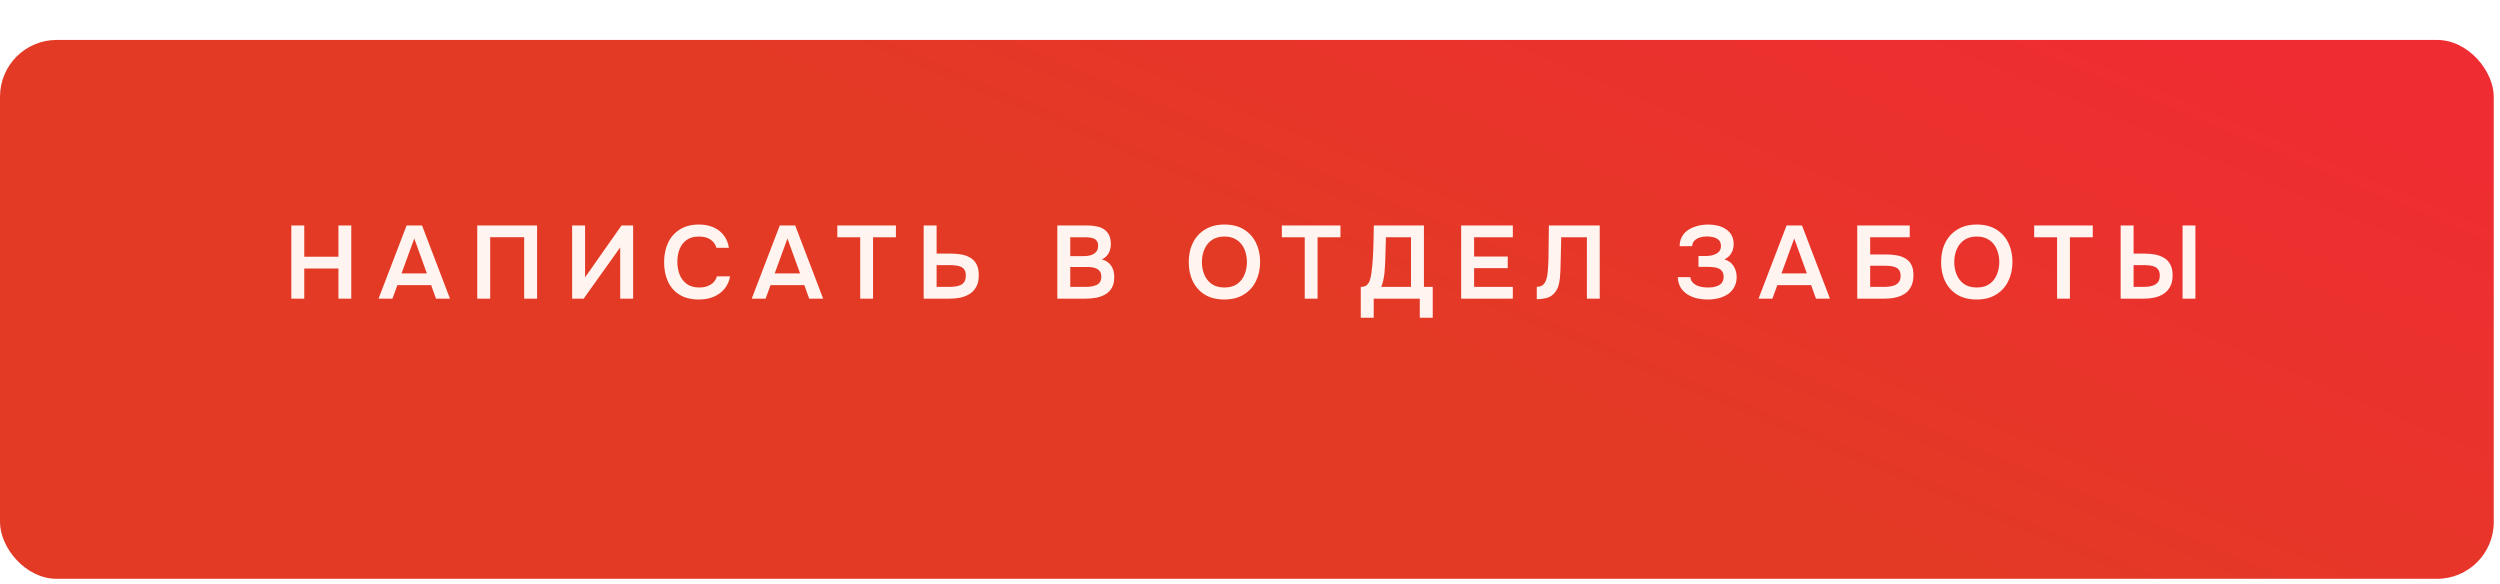
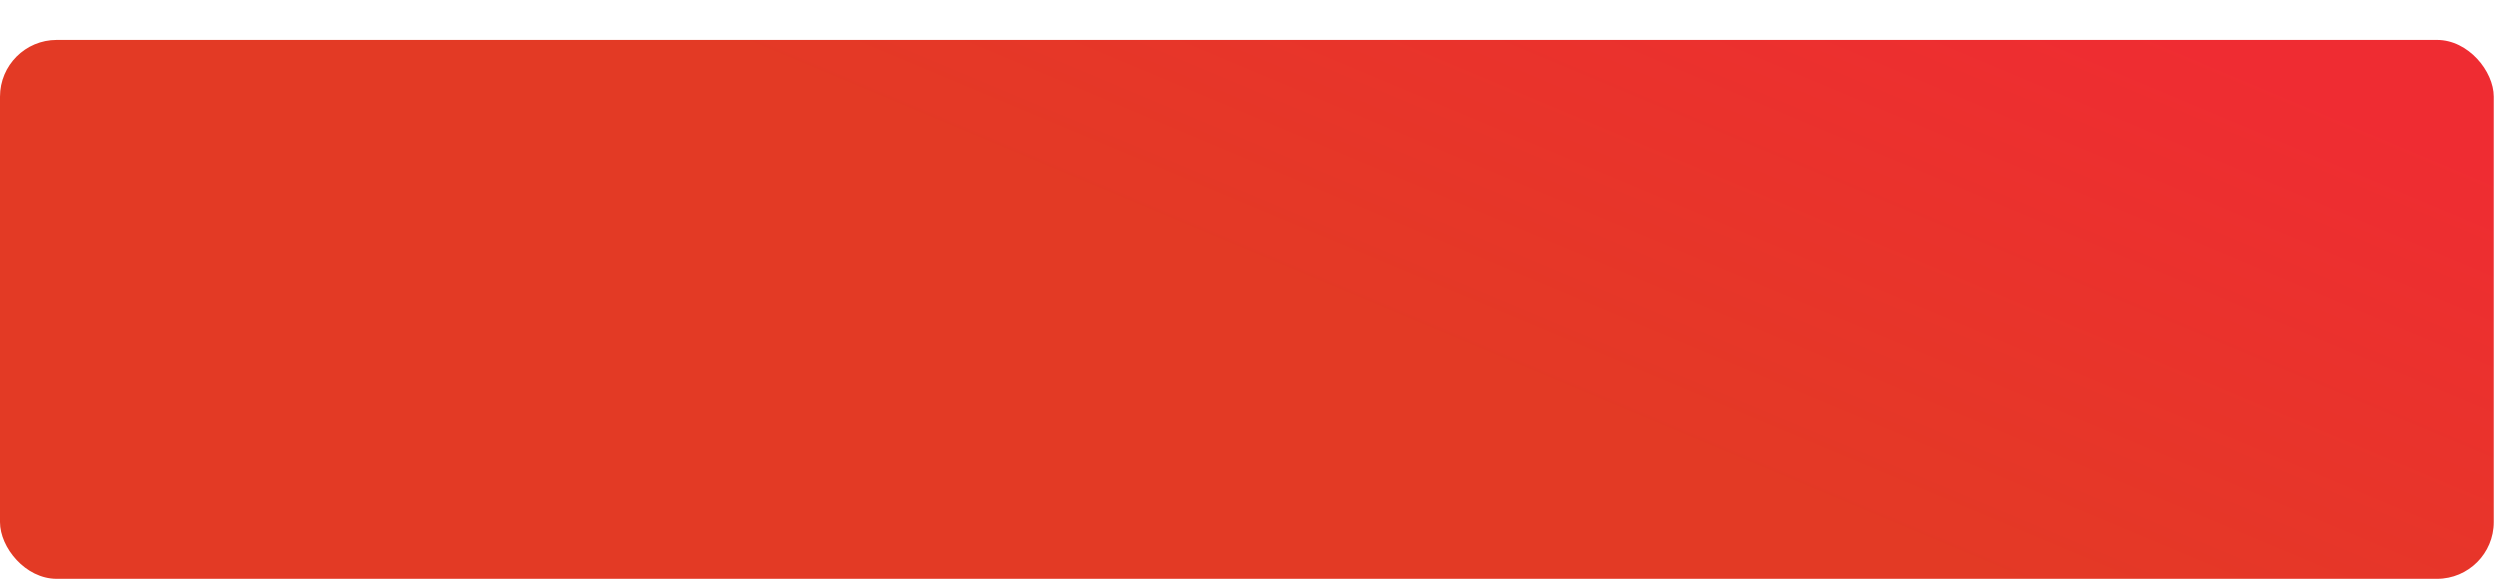
<svg xmlns="http://www.w3.org/2000/svg" width="338" height="79" viewBox="0 0 338 79" fill="none">
  <g filter="url(#filter0_d_1075_176)">
    <rect width="337.155" height="72.857" rx="7.669" fill="url(#paint0_linear_1075_176)" />
  </g>
-   <path d="M39.386 40.381V30.483H41.136V34.711H45.757V30.483H47.492V40.381H45.757V36.307H41.136V40.381H39.386ZM51.179 40.381L54.973 30.483H57.059L60.839 40.381H58.949L58.291 38.547H53.727L53.055 40.381H51.179ZM54.287 36.965H57.717L56.009 32.247L54.287 36.965ZM64.524 40.381V30.483H72.616V40.381H70.866V32.065H66.274V40.381H64.524ZM77.353 40.381V30.483H79.103V37.497L84.031 30.483H85.599V40.381H83.849V33.451L78.907 40.381H77.353ZM94.49 40.493C93.463 40.493 92.6 40.283 91.9 39.863C91.2 39.434 90.672 38.841 90.318 38.085C89.963 37.329 89.786 36.452 89.786 35.453C89.786 34.454 89.968 33.572 90.332 32.807C90.696 32.041 91.228 31.444 91.928 31.015C92.628 30.576 93.482 30.357 94.49 30.357C95.236 30.357 95.894 30.483 96.464 30.735C97.033 30.987 97.495 31.346 97.85 31.813C98.214 32.27 98.447 32.835 98.55 33.507H96.856C96.725 33.031 96.459 32.657 96.058 32.387C95.656 32.116 95.134 31.981 94.49 31.981C93.79 31.981 93.225 32.144 92.796 32.471C92.366 32.797 92.054 33.218 91.858 33.731C91.671 34.244 91.578 34.795 91.578 35.383C91.578 35.989 91.676 36.559 91.872 37.091C92.077 37.623 92.399 38.052 92.838 38.379C93.276 38.706 93.841 38.869 94.532 38.869C94.961 38.869 95.334 38.808 95.652 38.687C95.978 38.566 96.249 38.393 96.464 38.169C96.688 37.935 96.842 37.665 96.926 37.357H98.704C98.592 38.02 98.34 38.584 97.948 39.051C97.565 39.517 97.075 39.877 96.478 40.129C95.89 40.371 95.227 40.493 94.49 40.493ZM101.632 40.381L105.426 30.483H107.512L111.292 40.381H109.402L108.744 38.547H104.18L103.508 40.381H101.632ZM104.74 36.965H108.17L106.462 32.247L104.74 36.965ZM116.299 40.381V32.079H113.205V30.483H121.129V32.079H118.035V40.381H116.299ZM124.88 40.381V30.483H126.63V34.291H128.604C129.108 34.291 129.584 34.333 130.032 34.417C130.48 34.501 130.876 34.65 131.222 34.865C131.567 35.08 131.838 35.373 132.034 35.747C132.23 36.12 132.328 36.601 132.328 37.189C132.337 37.805 132.23 38.323 132.006 38.743C131.791 39.154 131.497 39.48 131.124 39.723C130.75 39.965 130.321 40.138 129.836 40.241C129.36 40.334 128.86 40.381 128.338 40.381H124.88ZM126.63 38.785H128.338C128.636 38.785 128.921 38.766 129.192 38.729C129.462 38.691 129.7 38.621 129.906 38.519C130.12 38.407 130.284 38.253 130.396 38.057C130.517 37.852 130.578 37.586 130.578 37.259C130.578 36.941 130.522 36.69 130.41 36.503C130.298 36.316 130.144 36.176 129.948 36.083C129.752 35.989 129.528 35.929 129.276 35.901C129.024 35.864 128.758 35.845 128.478 35.845H126.63V38.785ZM142.949 40.381V30.483H147.009C147.466 30.483 147.886 30.525 148.269 30.609C148.661 30.683 148.997 30.819 149.277 31.015C149.566 31.211 149.79 31.472 149.949 31.799C150.108 32.126 150.187 32.532 150.187 33.017C150.187 33.465 150.084 33.876 149.879 34.249C149.674 34.613 149.37 34.888 148.969 35.075C149.51 35.215 149.926 35.49 150.215 35.901C150.504 36.302 150.649 36.825 150.649 37.469C150.649 38.038 150.542 38.514 150.327 38.897C150.122 39.27 149.832 39.569 149.459 39.793C149.095 40.008 148.675 40.161 148.199 40.255C147.723 40.339 147.219 40.381 146.687 40.381H142.949ZM144.699 38.785H146.785C147.046 38.785 147.303 38.766 147.555 38.729C147.807 38.691 148.036 38.626 148.241 38.533C148.446 38.44 148.605 38.304 148.717 38.127C148.838 37.94 148.899 37.702 148.899 37.413C148.899 37.151 148.852 36.937 148.759 36.769C148.666 36.601 148.535 36.47 148.367 36.377C148.208 36.274 148.017 36.204 147.793 36.167C147.569 36.12 147.336 36.097 147.093 36.097H144.699V38.785ZM144.699 34.627H146.547C146.836 34.627 147.098 34.599 147.331 34.543C147.564 34.487 147.765 34.403 147.933 34.291C148.101 34.179 148.232 34.039 148.325 33.871C148.418 33.694 148.465 33.483 148.465 33.241C148.465 32.914 148.39 32.672 148.241 32.513C148.101 32.345 147.905 32.233 147.653 32.177C147.401 32.111 147.121 32.079 146.813 32.079H144.699V34.627ZM165.521 40.493C164.503 40.493 163.635 40.278 162.917 39.849C162.207 39.419 161.661 38.822 161.279 38.057C160.905 37.291 160.719 36.419 160.719 35.439C160.719 34.44 160.91 33.563 161.293 32.807C161.675 32.041 162.226 31.444 162.945 31.015C163.663 30.576 164.531 30.357 165.549 30.357C166.566 30.357 167.429 30.572 168.139 31.001C168.857 31.43 169.408 32.028 169.791 32.793C170.173 33.549 170.365 34.422 170.365 35.411C170.365 36.391 170.173 37.264 169.791 38.029C169.417 38.794 168.867 39.396 168.139 39.835C167.42 40.273 166.547 40.493 165.521 40.493ZM165.549 38.869C166.258 38.869 166.837 38.706 167.285 38.379C167.733 38.052 168.059 37.627 168.265 37.105C168.479 36.582 168.587 36.027 168.587 35.439C168.587 34.991 168.526 34.562 168.405 34.151C168.293 33.74 168.111 33.371 167.859 33.045C167.616 32.718 167.303 32.462 166.921 32.275C166.538 32.079 166.081 31.981 165.549 31.981C164.849 31.981 164.27 32.144 163.813 32.471C163.365 32.797 163.033 33.222 162.819 33.745C162.604 34.267 162.497 34.832 162.497 35.439C162.497 36.036 162.604 36.596 162.819 37.119C163.033 37.642 163.365 38.066 163.813 38.393C164.27 38.71 164.849 38.869 165.549 38.869ZM176.399 40.381V32.079H173.305V30.483H181.229V32.079H178.135V40.381H176.399ZM183.975 42.957V38.785C184.349 38.785 184.624 38.701 184.801 38.533C184.988 38.355 185.123 38.136 185.207 37.875C185.291 37.614 185.357 37.329 185.403 37.021C185.45 36.703 185.487 36.382 185.515 36.055C185.553 35.728 185.581 35.406 185.599 35.089C185.646 34.295 185.679 33.521 185.697 32.765C185.716 32 185.73 31.239 185.739 30.483H192.515V38.785H193.705V42.957H191.955V40.381H185.725V42.957H183.975ZM186.747 38.785H190.765V32.079H187.377L187.279 35.439C187.27 35.644 187.256 35.887 187.237 36.167C187.228 36.438 187.205 36.722 187.167 37.021C187.13 37.319 187.079 37.623 187.013 37.931C186.948 38.23 186.859 38.514 186.747 38.785ZM197.549 40.381V30.483H204.535V32.079H199.299V34.683H203.849V36.251H199.299V38.785H204.535V40.381H197.549ZM207.772 40.451V38.771C208.07 38.771 208.308 38.715 208.486 38.603C208.672 38.481 208.817 38.318 208.92 38.113C209.032 37.898 209.111 37.66 209.158 37.399C209.214 37.119 209.251 36.834 209.27 36.545C209.298 36.246 209.316 35.952 209.326 35.663C209.344 35.373 209.354 35.112 209.354 34.879L209.41 30.483H216.284V40.381H214.548V32.079H211.076L211.02 34.697C211.01 35.397 210.992 36.064 210.964 36.699C210.945 37.324 210.88 37.889 210.768 38.393C210.656 38.897 210.446 39.317 210.138 39.653C209.886 39.933 209.573 40.133 209.2 40.255C208.836 40.367 208.36 40.432 207.772 40.451ZM230.893 40.493C230.371 40.493 229.871 40.437 229.395 40.325C228.929 40.213 228.504 40.035 228.121 39.793C227.748 39.55 227.445 39.237 227.211 38.855C226.987 38.472 226.861 38.01 226.833 37.469H228.527C228.565 37.73 228.653 37.95 228.793 38.127C228.943 38.304 229.125 38.449 229.339 38.561C229.563 38.673 229.811 38.752 230.081 38.799C230.352 38.846 230.623 38.869 230.893 38.869C231.117 38.869 231.351 38.855 231.593 38.827C231.845 38.789 232.079 38.719 232.293 38.617C232.517 38.514 232.695 38.37 232.825 38.183C232.965 37.987 233.035 37.735 233.035 37.427C233.035 37.147 232.979 36.918 232.867 36.741C232.765 36.563 232.62 36.428 232.433 36.335C232.247 36.242 232.027 36.176 231.775 36.139C231.533 36.102 231.267 36.083 230.977 36.083H229.633V34.613H230.585C230.865 34.613 231.131 34.59 231.383 34.543C231.635 34.487 231.855 34.407 232.041 34.305C232.237 34.202 232.391 34.067 232.503 33.899C232.615 33.721 232.671 33.511 232.671 33.269C232.671 32.905 232.573 32.634 232.377 32.457C232.191 32.27 231.953 32.144 231.663 32.079C231.374 32.004 231.085 31.967 230.795 31.967C230.441 31.967 230.114 32.014 229.815 32.107C229.517 32.2 229.274 32.345 229.087 32.541C228.901 32.737 228.798 32.984 228.779 33.283H227.085C227.095 32.816 227.183 32.419 227.351 32.093C227.519 31.757 227.739 31.482 228.009 31.267C228.28 31.043 228.583 30.866 228.919 30.735C229.255 30.595 229.601 30.497 229.955 30.441C230.31 30.385 230.641 30.357 230.949 30.357C231.379 30.357 231.794 30.404 232.195 30.497C232.606 30.59 232.975 30.744 233.301 30.959C233.637 31.164 233.903 31.439 234.099 31.785C234.295 32.13 234.393 32.545 234.393 33.031C234.393 33.273 234.356 33.516 234.281 33.759C234.216 34.002 234.095 34.235 233.917 34.459C233.749 34.683 233.493 34.888 233.147 35.075C233.698 35.233 234.109 35.532 234.379 35.971C234.659 36.41 234.799 36.913 234.799 37.483C234.79 38.015 234.673 38.472 234.449 38.855C234.235 39.237 233.945 39.55 233.581 39.793C233.217 40.026 232.802 40.203 232.335 40.325C231.878 40.437 231.397 40.493 230.893 40.493ZM237.751 40.381L241.545 30.483H243.631L247.411 40.381H245.521L244.863 38.547H240.299L239.627 40.381H237.751ZM240.859 36.965H244.289L242.581 32.247L240.859 36.965ZM251.097 40.381V30.483H258.195V32.079H252.847V34.403H255.017C255.502 34.403 255.964 34.44 256.403 34.515C256.851 34.59 257.247 34.73 257.593 34.935C257.938 35.131 258.209 35.411 258.405 35.775C258.601 36.139 258.699 36.615 258.699 37.203C258.699 37.819 258.591 38.332 258.377 38.743C258.171 39.154 257.882 39.48 257.509 39.723C257.145 39.956 256.725 40.124 256.249 40.227C255.782 40.33 255.292 40.381 254.779 40.381H251.097ZM252.847 38.785H254.751C255.021 38.785 255.287 38.766 255.549 38.729C255.81 38.691 256.048 38.621 256.263 38.519C256.477 38.416 256.645 38.267 256.767 38.071C256.897 37.875 256.963 37.618 256.963 37.301C256.963 36.993 256.902 36.745 256.781 36.559C256.669 36.372 256.51 36.237 256.305 36.153C256.109 36.059 255.885 35.999 255.633 35.971C255.381 35.943 255.115 35.929 254.835 35.929H252.847V38.785ZM267.238 40.493C266.22 40.493 265.352 40.278 264.634 39.849C263.924 39.419 263.378 38.822 262.996 38.057C262.622 37.291 262.436 36.419 262.436 35.439C262.436 34.44 262.627 33.563 263.01 32.807C263.392 32.041 263.943 31.444 264.662 31.015C265.38 30.576 266.248 30.357 267.266 30.357C268.283 30.357 269.146 30.572 269.856 31.001C270.574 31.43 271.125 32.028 271.508 32.793C271.89 33.549 272.082 34.422 272.082 35.411C272.082 36.391 271.89 37.264 271.508 38.029C271.134 38.794 270.584 39.396 269.856 39.835C269.137 40.273 268.264 40.493 267.238 40.493ZM267.266 38.869C267.975 38.869 268.554 38.706 269.002 38.379C269.45 38.052 269.776 37.627 269.982 37.105C270.196 36.582 270.304 36.027 270.304 35.439C270.304 34.991 270.243 34.562 270.122 34.151C270.01 33.74 269.828 33.371 269.576 33.045C269.333 32.718 269.02 32.462 268.638 32.275C268.255 32.079 267.798 31.981 267.266 31.981C266.566 31.981 265.987 32.144 265.53 32.471C265.082 32.797 264.75 33.222 264.536 33.745C264.321 34.267 264.214 34.832 264.214 35.439C264.214 36.036 264.321 36.596 264.536 37.119C264.75 37.642 265.082 38.066 265.53 38.393C265.987 38.71 266.566 38.869 267.266 38.869ZM278.116 40.381V32.079H275.022V30.483H282.946V32.079H279.852V40.381H278.116ZM286.711 40.381V30.483H288.461V34.291H290.015C290.482 34.291 290.935 34.333 291.373 34.417C291.821 34.501 292.223 34.65 292.577 34.865C292.932 35.07 293.212 35.364 293.417 35.747C293.632 36.12 293.739 36.605 293.739 37.203C293.739 37.809 293.632 38.318 293.417 38.729C293.212 39.13 292.923 39.457 292.549 39.709C292.185 39.952 291.765 40.124 291.289 40.227C290.813 40.33 290.314 40.381 289.791 40.381H286.711ZM288.461 38.785H289.749C290.048 38.785 290.333 38.766 290.603 38.729C290.874 38.682 291.112 38.608 291.317 38.505C291.532 38.393 291.7 38.239 291.821 38.043C291.943 37.837 292.003 37.576 292.003 37.259C292.003 36.941 291.943 36.69 291.821 36.503C291.709 36.307 291.546 36.162 291.331 36.069C291.126 35.975 290.893 35.915 290.631 35.887C290.37 35.859 290.099 35.845 289.819 35.845H288.461V38.785ZM295.083 40.381V30.483H296.819V40.381H295.083Z" fill="#FFF4EF" />
  <defs>
    <filter id="filter0_d_1075_176" x="0" y="0" width="337.155" height="78.257" filterUnits="userSpaceOnUse" color-interpolation-filters="sRGB">
      <feFlood flood-opacity="0" result="BackgroundImageFix" />
      <feColorMatrix in="SourceAlpha" type="matrix" values="0 0 0 0 0 0 0 0 0 0 0 0 0 0 0 0 0 0 127 0" result="hardAlpha" />
      <feOffset dy="5.399" />
      <feComposite in2="hardAlpha" operator="out" />
      <feColorMatrix type="matrix" values="0 0 0 0 0.674 0 0 0 0 0.035 0 0 0 0 0.111 0 0 0 1 0" />
      <feBlend mode="normal" in2="BackgroundImageFix" result="effect1_dropShadow_1075_176" />
      <feBlend mode="normal" in="SourceGraphic" in2="effect1_dropShadow_1075_176" result="shape" />
    </filter>
    <linearGradient id="paint0_linear_1075_176" x1="-11.239" y1="44.481" x2="51.117" y2="-103.658" gradientUnits="userSpaceOnUse">
      <stop stop-color="#E33A25" />
      <stop offset="0.509" stop-color="#E33A25" />
      <stop offset="1" stop-color="#EF2C32" />
    </linearGradient>
  </defs>
</svg>